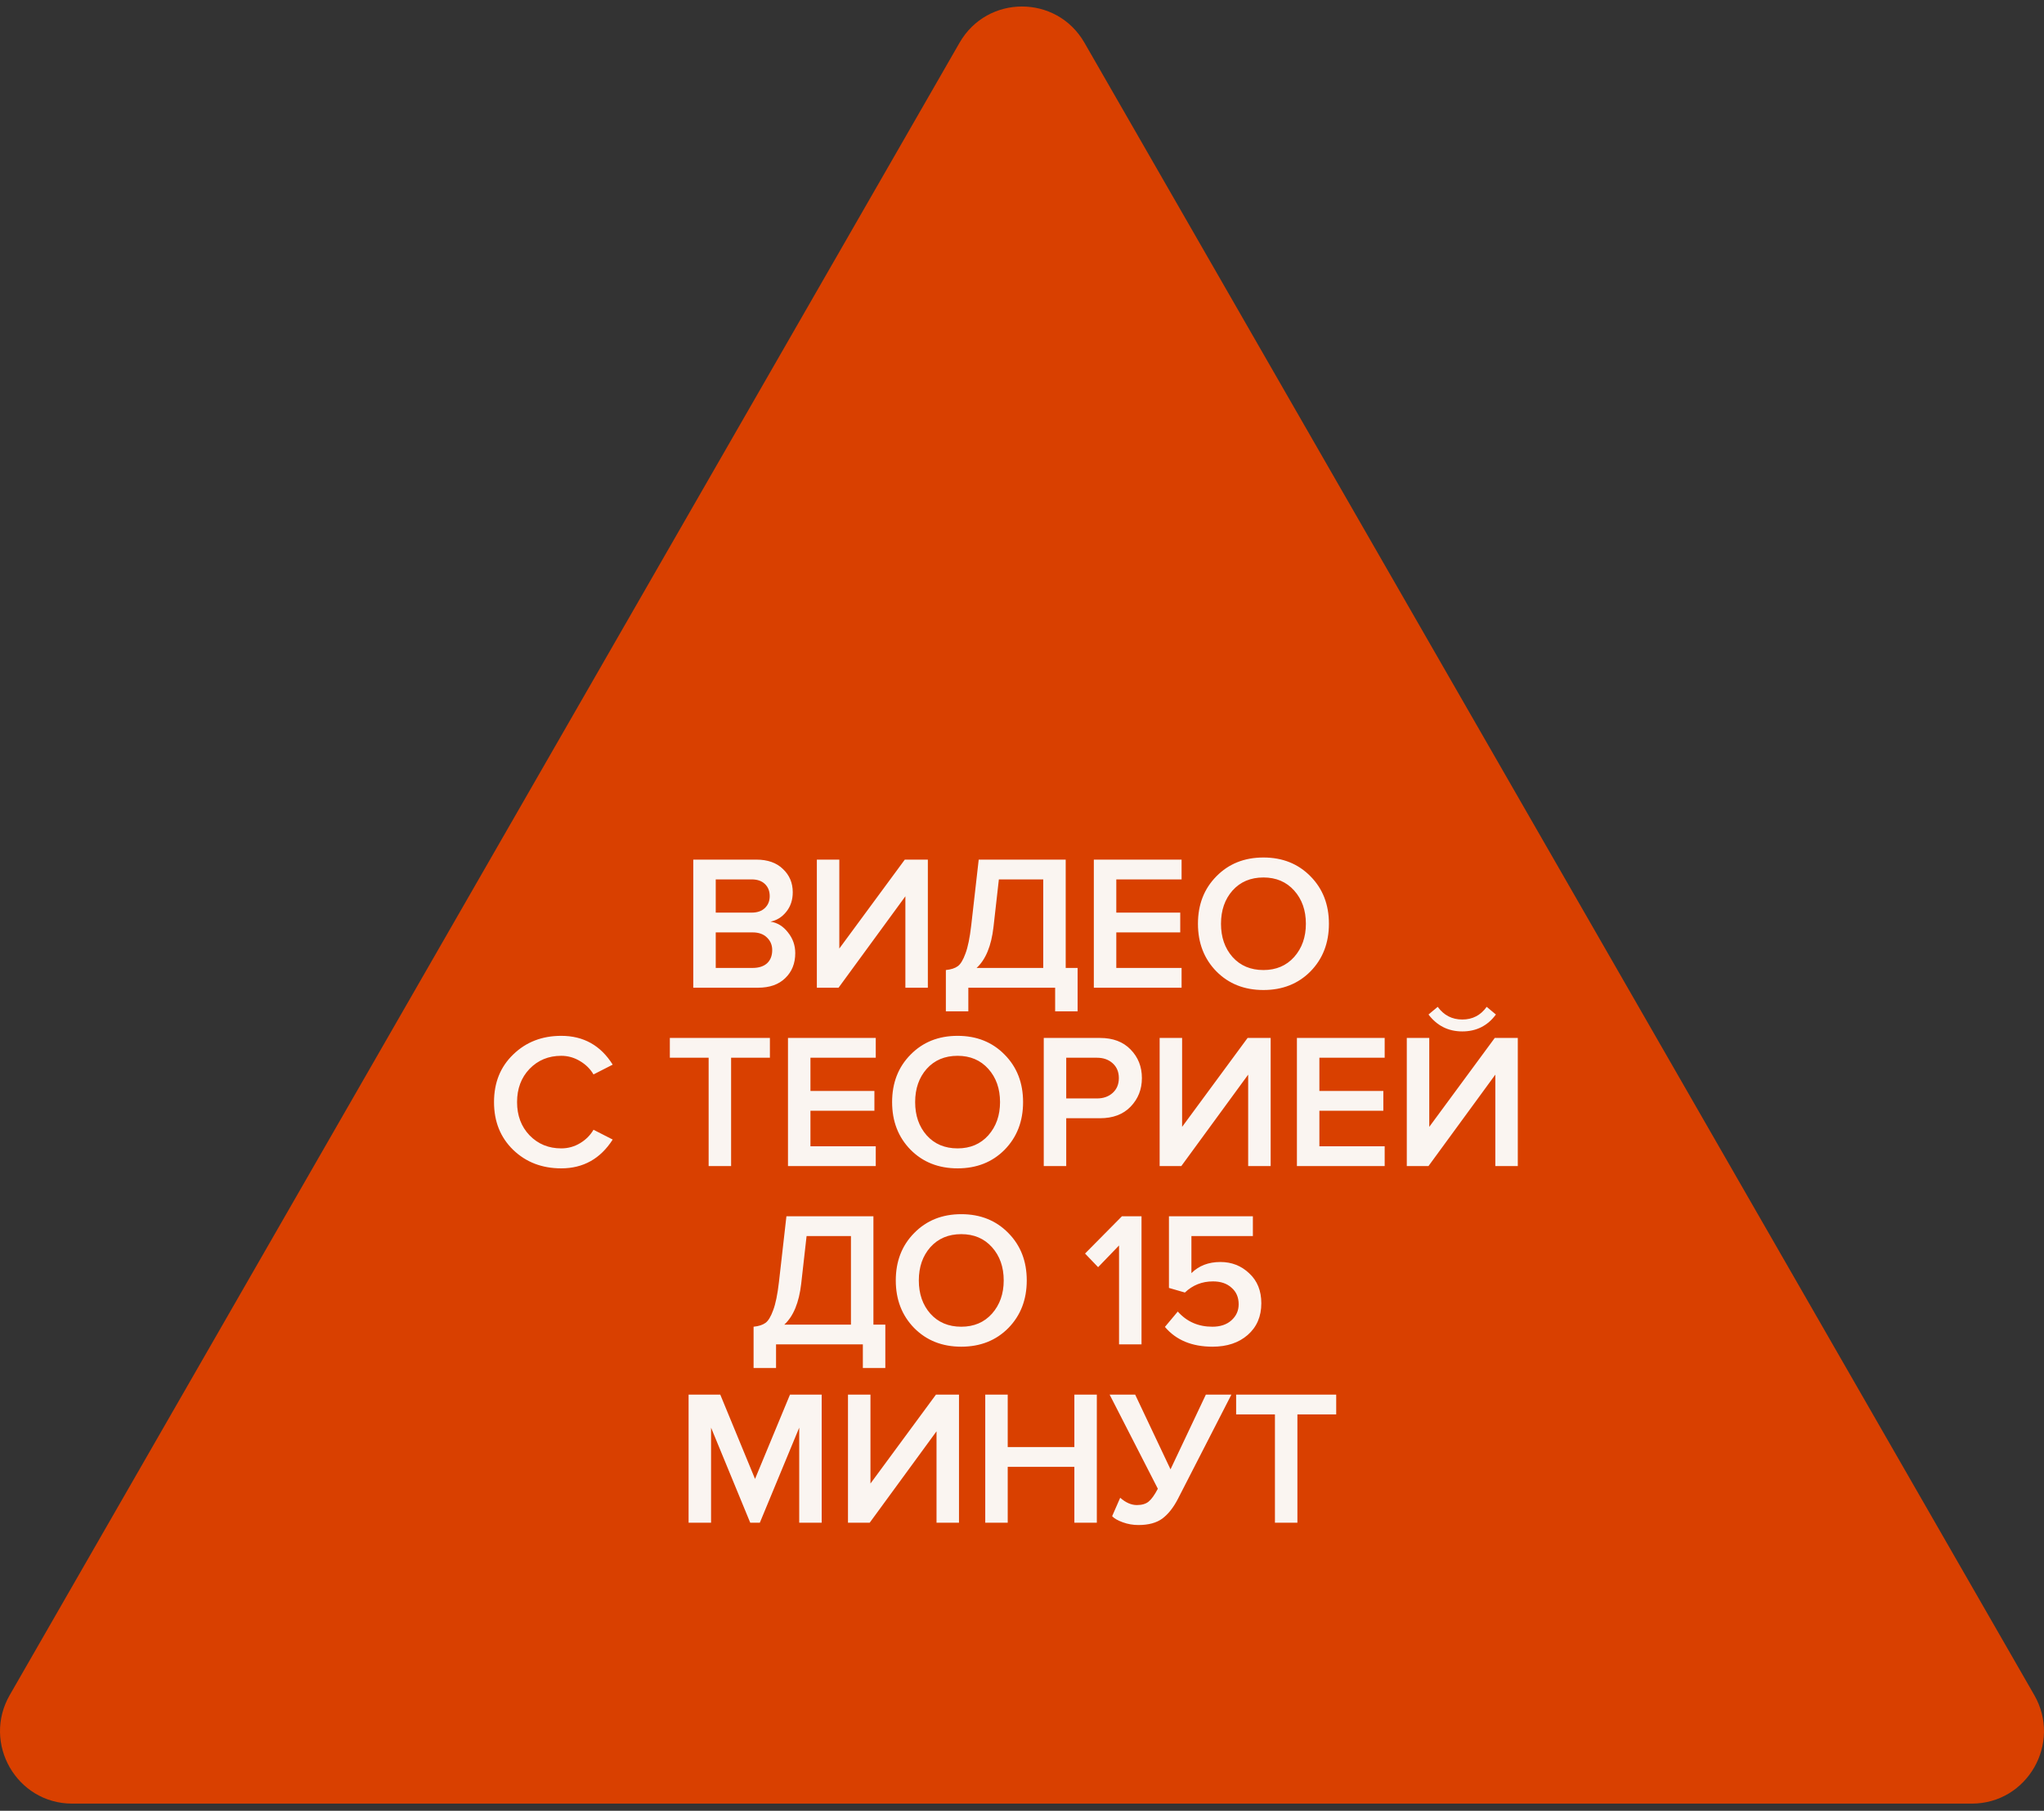
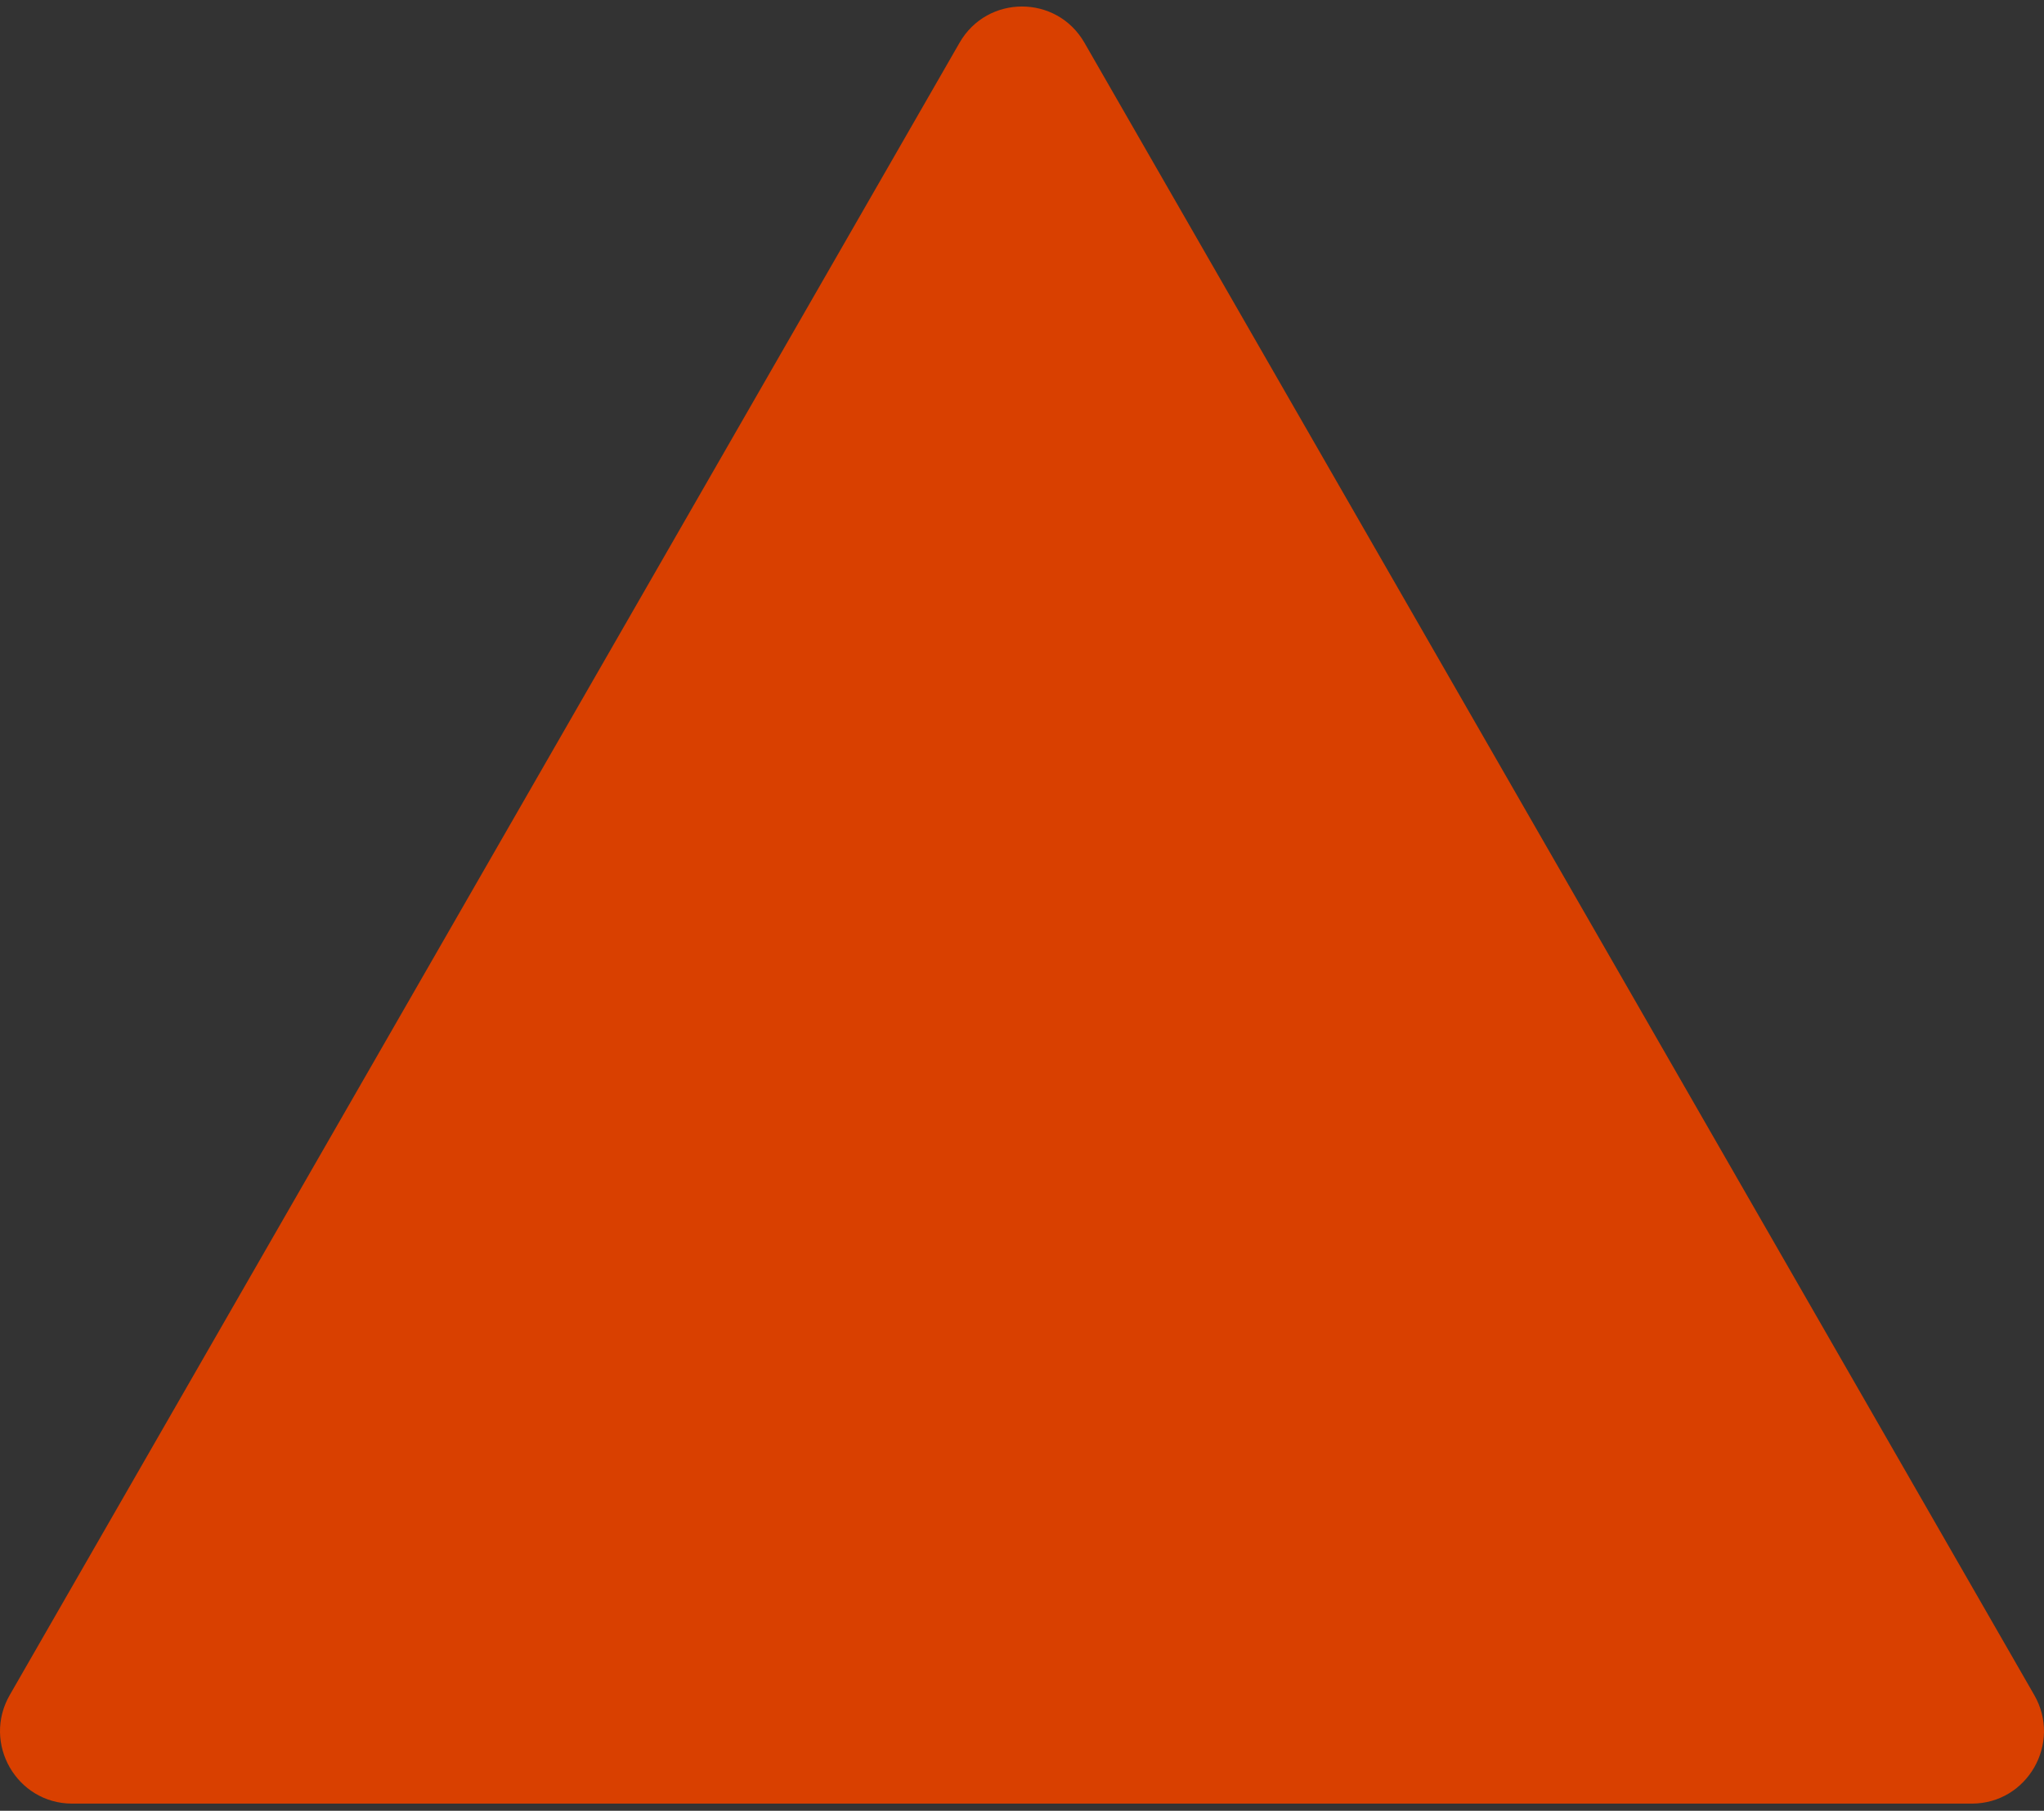
<svg xmlns="http://www.w3.org/2000/svg" width="149" height="132" viewBox="0 0 149 132" fill="none">
  <rect x="0" y="0" width="149" height="132" fill="#333333" stroke="none" />
  <path d="M69.949 3.113C71.972 -0.405 77.028 -0.405 79.051 3.113L148.288 123.558C150.311 127.077 147.783 131.475 143.737 131.475H5.263C1.218 131.475 -1.311 127.077 0.712 123.558L69.949 3.113Z" fill="#D94000" />
-   <path d="M55.255 72H50.537V62.662H55.129C55.96 62.662 56.609 62.891 57.075 63.348C57.551 63.796 57.789 64.361 57.789 65.042C57.789 65.602 57.631 66.078 57.313 66.47C57.005 66.853 56.623 67.091 56.165 67.184C56.669 67.259 57.094 67.52 57.439 67.968C57.794 68.407 57.971 68.911 57.971 69.48C57.971 70.227 57.729 70.833 57.243 71.3C56.767 71.767 56.105 72 55.255 72ZM54.793 66.526C55.204 66.526 55.526 66.414 55.759 66.19C55.993 65.966 56.109 65.677 56.109 65.322C56.109 64.958 55.993 64.664 55.759 64.44C55.526 64.216 55.204 64.104 54.793 64.104H52.175V66.526H54.793ZM54.863 70.558C55.311 70.558 55.661 70.446 55.913 70.222C56.165 69.989 56.291 69.667 56.291 69.256C56.291 68.892 56.165 68.589 55.913 68.346C55.661 68.094 55.311 67.968 54.863 67.968H52.175V70.558H54.863ZM61.127 72H59.545V62.662H61.183V69.144L65.957 62.662H67.637V72H65.999V65.336L61.127 72ZM68.95 73.722V70.712C69.323 70.675 69.612 70.581 69.818 70.432C70.023 70.283 70.21 69.975 70.378 69.508C70.555 69.041 70.695 68.36 70.798 67.464L71.344 62.662H77.686V70.558H78.554V73.722H76.916V72H70.588V73.722H68.95ZM72.422 67.576C72.263 68.957 71.852 69.951 71.19 70.558H76.048V64.104H72.814L72.422 67.576ZM86.133 72H79.736V62.662H86.133V64.104H81.374V66.526H86.035V67.968H81.374V70.558H86.133V72ZM95.53 70.81C94.634 71.715 93.49 72.168 92.1 72.168C90.709 72.168 89.566 71.715 88.67 70.81C87.774 69.895 87.326 68.738 87.326 67.338C87.326 65.938 87.774 64.785 88.67 63.88C89.566 62.965 90.709 62.508 92.1 62.508C93.49 62.508 94.634 62.965 95.53 63.88C96.426 64.785 96.874 65.938 96.874 67.338C96.874 68.738 96.426 69.895 95.53 70.81ZM92.1 70.712C93.024 70.712 93.77 70.395 94.34 69.76C94.909 69.116 95.194 68.309 95.194 67.338C95.194 66.358 94.909 65.551 94.34 64.916C93.77 64.281 93.024 63.964 92.1 63.964C91.166 63.964 90.415 64.281 89.846 64.916C89.286 65.551 89.006 66.358 89.006 67.338C89.006 68.318 89.286 69.125 89.846 69.76C90.415 70.395 91.166 70.712 92.1 70.712ZM40.912 85.168C39.512 85.168 38.345 84.72 37.412 83.824C36.479 82.919 36.012 81.757 36.012 80.338C36.012 78.919 36.479 77.762 37.412 76.866C38.345 75.961 39.512 75.508 40.912 75.508C42.536 75.508 43.787 76.208 44.664 77.608L43.264 78.322C43.031 77.921 42.699 77.594 42.27 77.342C41.85 77.09 41.397 76.964 40.912 76.964C39.988 76.964 39.218 77.281 38.602 77.916C37.995 78.551 37.692 79.358 37.692 80.338C37.692 81.318 37.995 82.125 38.602 82.76C39.218 83.395 39.988 83.712 40.912 83.712C41.407 83.712 41.864 83.586 42.284 83.334C42.704 83.082 43.031 82.755 43.264 82.354L44.664 83.068C43.768 84.468 42.517 85.168 40.912 85.168ZM53.295 85H51.657V77.104H48.829V75.662H56.123V77.104H53.295V85ZM63.839 85H57.441V75.662H63.839V77.104H59.079V79.526H63.741V80.968H59.079V83.558H63.839V85ZM73.235 83.81C72.339 84.715 71.195 85.168 69.805 85.168C68.414 85.168 67.271 84.715 66.375 83.81C65.479 82.895 65.031 81.738 65.031 80.338C65.031 78.938 65.479 77.785 66.375 76.88C67.271 75.965 68.414 75.508 69.805 75.508C71.195 75.508 72.339 75.965 73.235 76.88C74.131 77.785 74.579 78.938 74.579 80.338C74.579 81.738 74.131 82.895 73.235 83.81ZM69.805 83.712C70.729 83.712 71.475 83.395 72.045 82.76C72.614 82.116 72.899 81.309 72.899 80.338C72.899 79.358 72.614 78.551 72.045 77.916C71.475 77.281 70.729 76.964 69.805 76.964C68.871 76.964 68.12 77.281 67.551 77.916C66.991 78.551 66.711 79.358 66.711 80.338C66.711 81.318 66.991 82.125 67.551 82.76C68.12 83.395 68.871 83.712 69.805 83.712ZM77.724 85H76.086V75.662H80.188C81.131 75.662 81.873 75.942 82.414 76.502C82.965 77.062 83.24 77.757 83.24 78.588C83.24 79.409 82.965 80.105 82.414 80.674C81.873 81.234 81.131 81.514 80.188 81.514H77.724V85ZM79.964 80.072C80.431 80.072 80.813 79.937 81.112 79.666C81.411 79.395 81.56 79.036 81.56 78.588C81.56 78.14 81.411 77.781 81.112 77.51C80.813 77.239 80.431 77.104 79.964 77.104H77.724V80.072H79.964ZM86.115 85H84.534V75.662H86.171V82.144L90.945 75.662H92.626V85H90.987V78.336L86.115 85ZM100.938 85H94.54V75.662H100.938V77.104H96.178V79.526H100.84V80.968H96.178V83.558H100.938V85ZM104.132 85H102.55V75.662H104.188V82.144L108.962 75.662H110.642V85H109.004V78.336L104.132 85ZM109.046 73.954C108.439 74.775 107.622 75.186 106.596 75.186C105.578 75.186 104.757 74.775 104.132 73.954L104.804 73.394C105.252 74.01 105.849 74.318 106.596 74.318C107.342 74.318 107.935 74.01 108.374 73.394L109.046 73.954ZM54.933 99.722V96.712C55.306 96.675 55.596 96.581 55.801 96.432C56.007 96.283 56.193 95.975 56.361 95.508C56.538 95.041 56.678 94.36 56.781 93.464L57.327 88.662H63.669V96.558H64.537V99.722H62.899V98H56.571V99.722H54.933ZM58.405 93.576C58.246 94.957 57.836 95.951 57.173 96.558H62.031V90.104H58.797L58.405 93.576ZM73.503 96.81C72.607 97.715 71.464 98.168 70.073 98.168C68.683 98.168 67.539 97.715 66.643 96.81C65.747 95.895 65.299 94.738 65.299 93.338C65.299 91.938 65.747 90.785 66.643 89.88C67.539 88.965 68.683 88.508 70.073 88.508C71.464 88.508 72.607 88.965 73.503 89.88C74.399 90.785 74.847 91.938 74.847 93.338C74.847 94.738 74.399 95.895 73.503 96.81ZM70.073 96.712C70.997 96.712 71.744 96.395 72.313 95.76C72.882 95.116 73.167 94.309 73.167 93.338C73.167 92.358 72.882 91.551 72.313 90.916C71.744 90.281 70.997 89.964 70.073 89.964C69.14 89.964 68.388 90.281 67.819 90.916C67.259 91.551 66.979 92.358 66.979 93.338C66.979 94.318 67.259 95.125 67.819 95.76C68.388 96.395 69.14 96.712 70.073 96.712ZM83.212 98H81.574V90.79L80.048 92.372L79.096 91.378L81.784 88.662H83.212V98ZM88.39 98.168C86.888 98.168 85.73 97.687 84.918 96.726L85.856 95.606C86.51 96.343 87.35 96.712 88.376 96.712C88.955 96.712 89.417 96.558 89.762 96.25C90.117 95.933 90.294 95.541 90.294 95.074C90.294 94.57 90.122 94.169 89.776 93.87C89.44 93.562 88.988 93.408 88.418 93.408C87.625 93.408 86.944 93.679 86.374 94.22L85.212 93.884V88.662H91.33V90.104H86.85V92.806C87.392 92.265 88.096 91.994 88.964 91.994C89.786 91.994 90.486 92.269 91.064 92.82C91.652 93.361 91.946 94.089 91.946 95.004C91.946 95.965 91.615 96.735 90.952 97.314C90.299 97.883 89.445 98.168 88.39 98.168ZM59.898 111H58.26V104.07L55.389 111H54.69L51.834 104.07V111H50.196V101.662H52.505L55.039 107.808L57.587 101.662H59.898V111ZM63.397 111H61.815V101.662H63.453V108.144L68.227 101.662H69.907V111H68.269V104.336L63.397 111ZM79.955 111H78.317V106.926H73.459V111H71.821V101.662H73.459V105.484H78.317V101.662H79.955V111ZM82.988 111.168C82.596 111.168 82.218 111.103 81.854 110.972C81.49 110.841 81.229 110.692 81.07 110.524L81.658 109.18C82.06 109.535 82.466 109.712 82.876 109.712C83.24 109.712 83.525 109.628 83.73 109.46C83.945 109.283 84.169 108.97 84.402 108.522L80.888 101.662H82.75L85.326 107.108L87.902 101.662H89.764L85.872 109.25C85.546 109.885 85.168 110.365 84.738 110.692C84.309 111.009 83.726 111.168 82.988 111.168ZM94.576 111H92.938V103.104H90.11V101.662H97.404V103.104H94.576V111Z" fill="#FAF5F1" />
</svg>